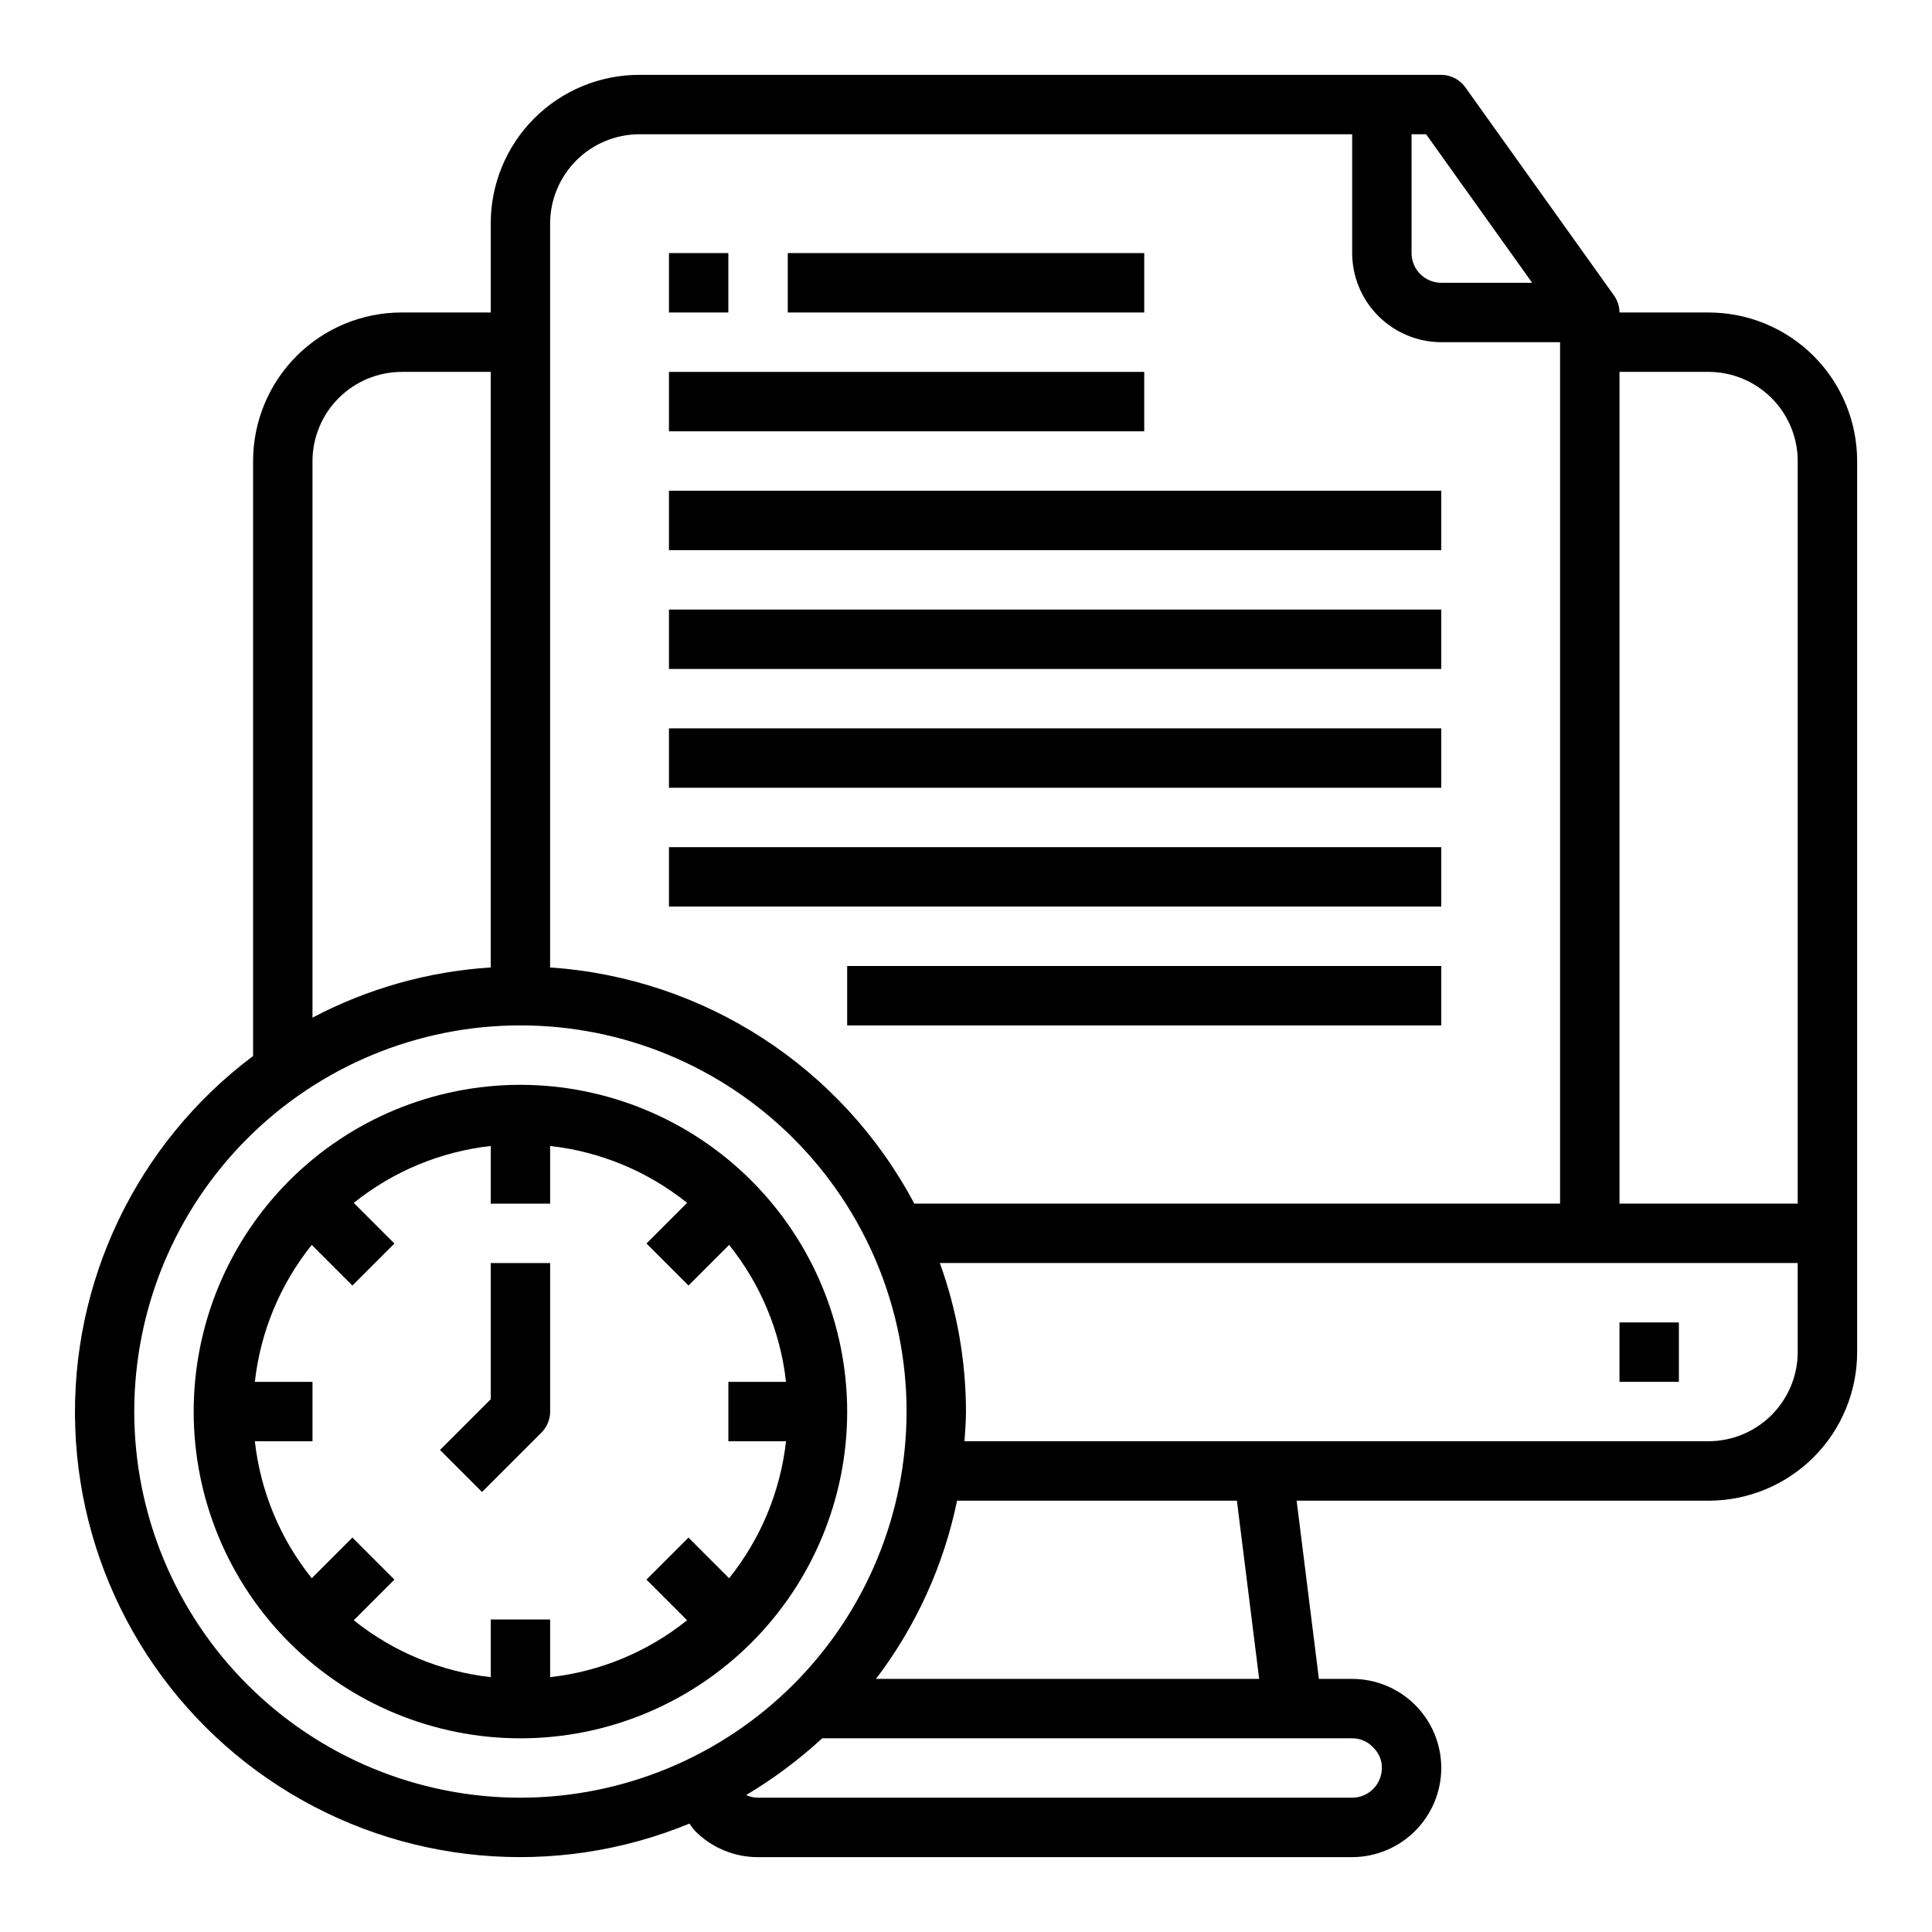
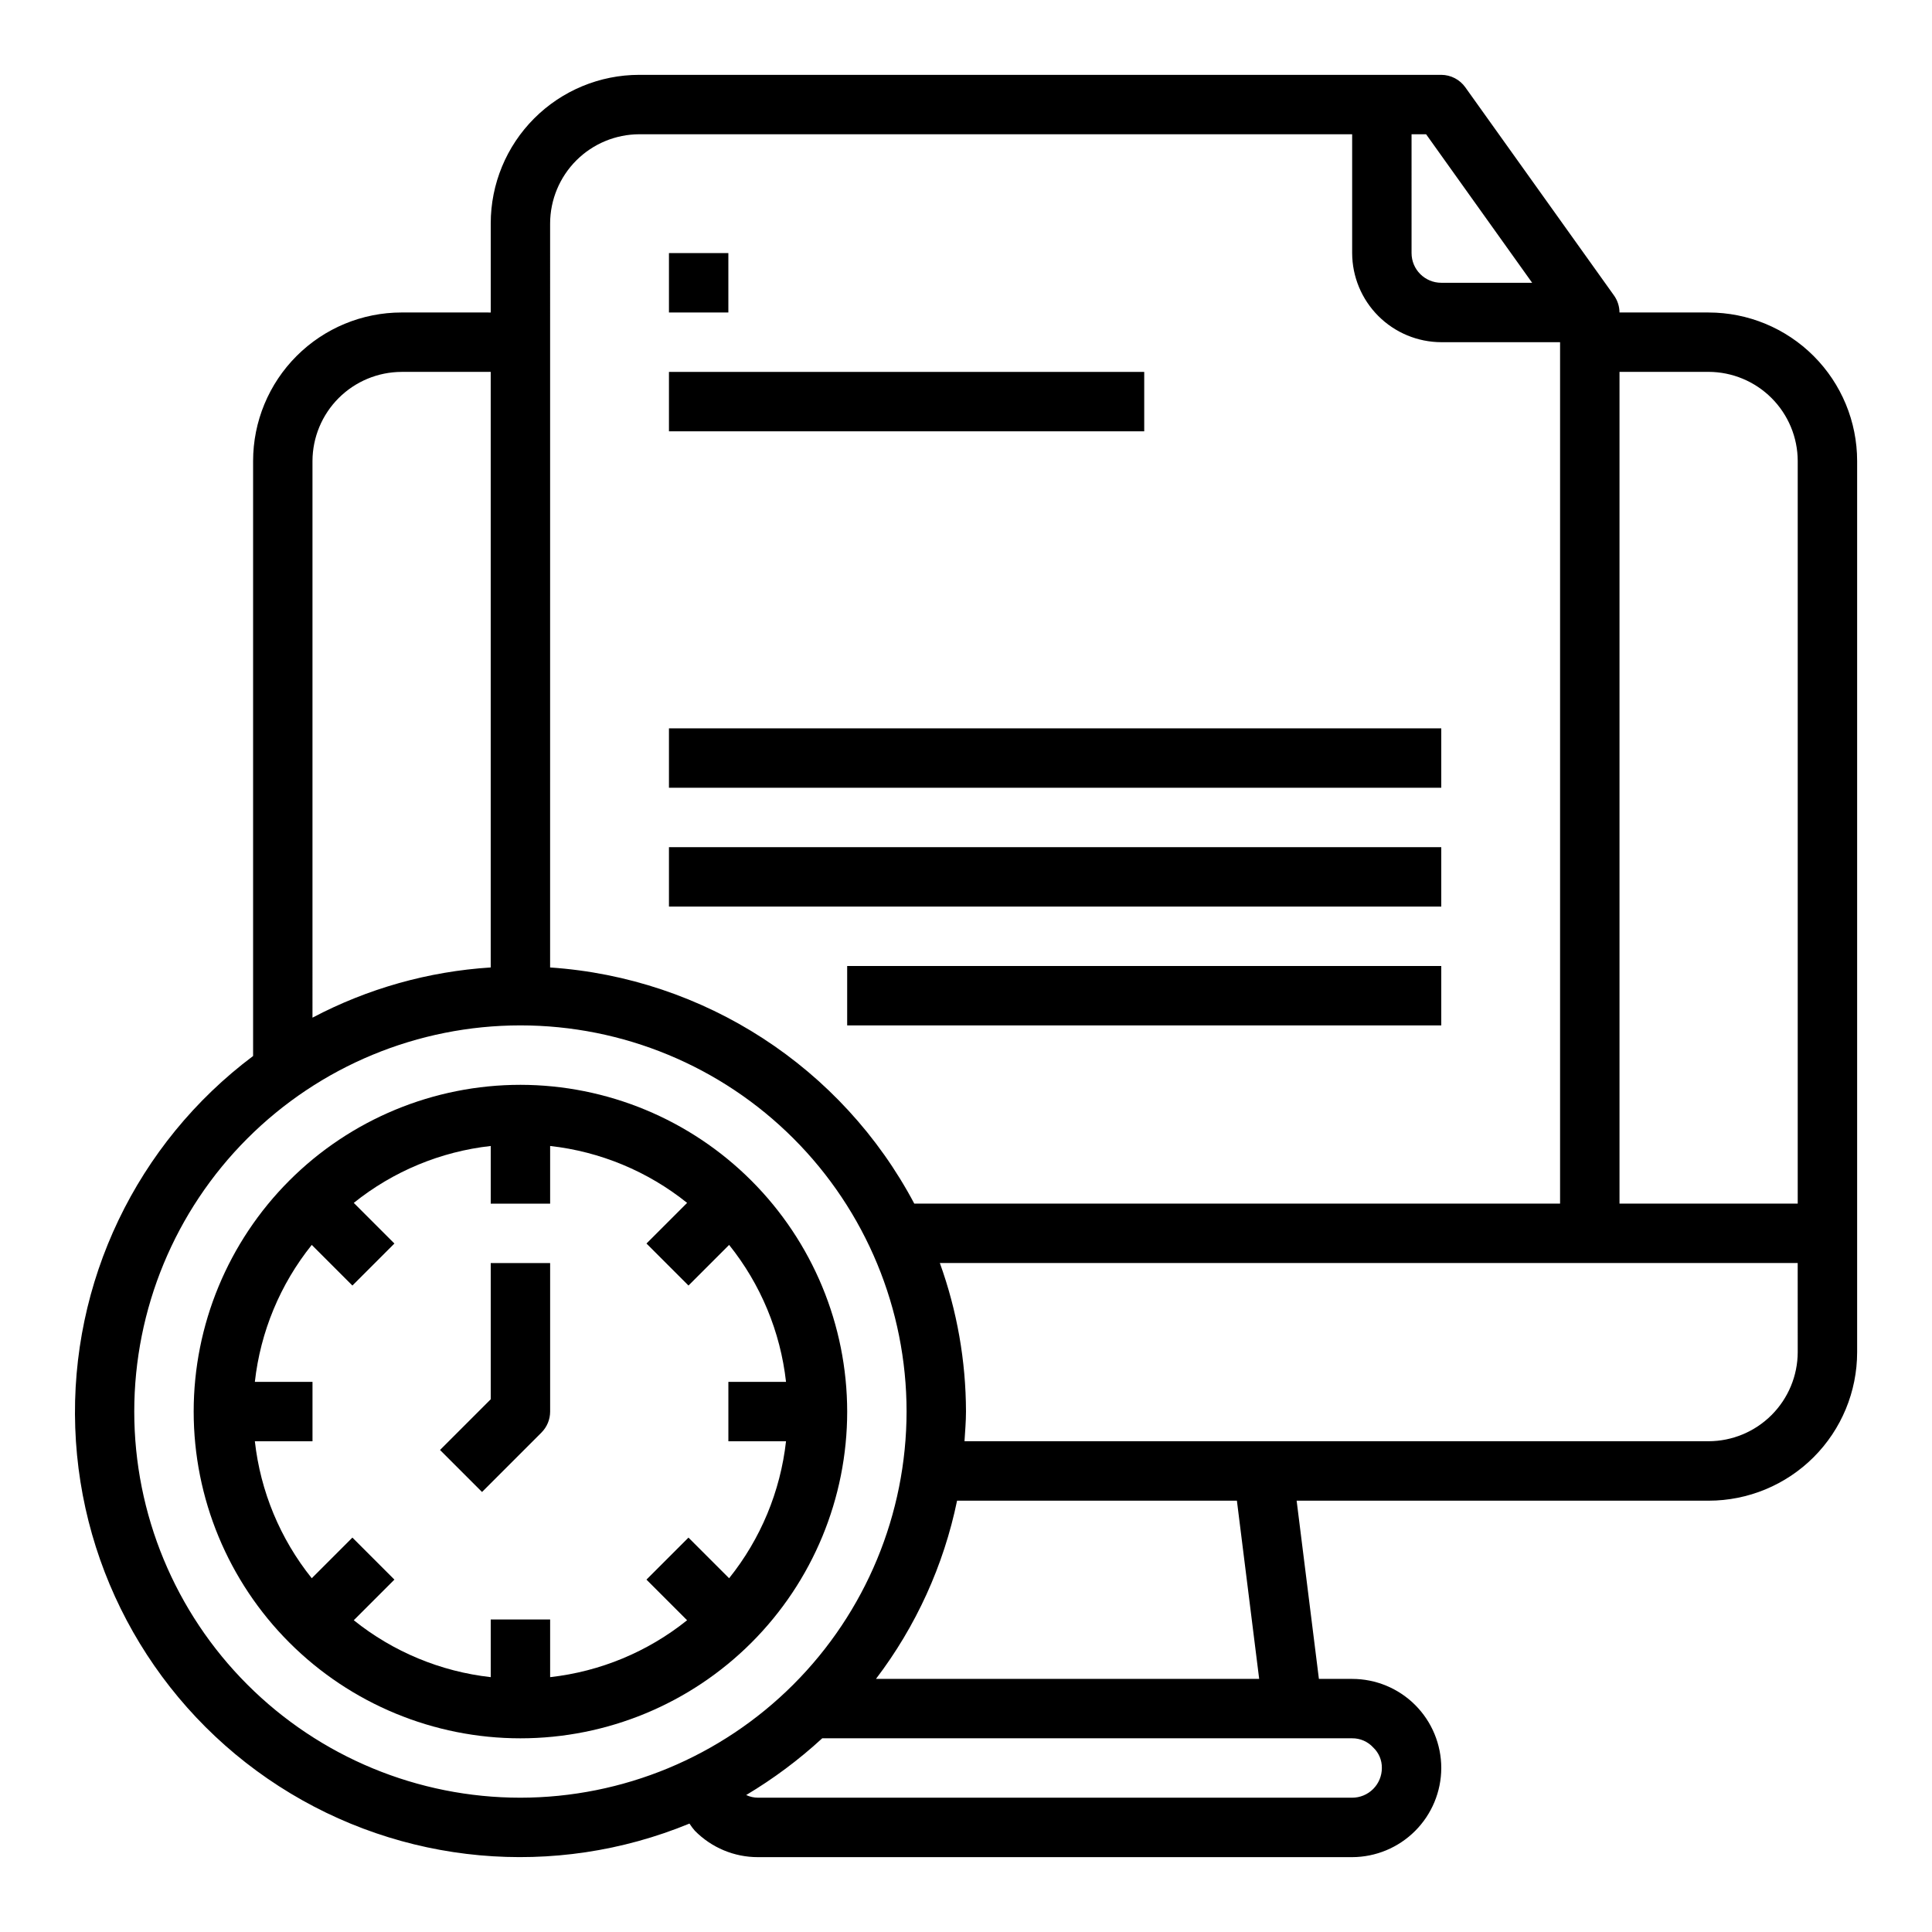
<svg xmlns="http://www.w3.org/2000/svg" fill="#000000" width="800px" height="800px" version="1.1" viewBox="144 144 512 512">
  <g>
    <path d="m596.8 226.81h-23.617c-0.012-1.641-0.535-3.234-1.496-4.562l-39.359-55.105c-1.469-2.066-3.844-3.297-6.379-3.309h-212.54c-10.438 0-20.449 4.148-27.832 11.531-7.383 7.379-11.527 17.391-11.527 27.832v23.617l-23.617-0.004c-10.438 0-20.449 4.148-27.832 11.531-7.379 7.379-11.527 17.391-11.527 27.832v157.68c-30.895 23.152-48.5 59.961-47.133 98.543 1.363 38.586 21.531 74.055 53.984 94.965 32.457 20.91 73.09 24.609 108.79 9.906 0.426 0.66 0.898 1.293 1.414 1.887 4.418 4.5 10.465 7.027 16.77 7.008h157.44c6.258-0.02 12.254-2.516 16.676-6.938 4.426-4.426 6.922-10.422 6.938-16.68 0-6.262-2.488-12.27-6.914-16.699-4.43-4.43-10.438-6.918-16.699-6.918h-8.816l-5.902-47.23h109.18c10.438 0 20.449-4.148 27.832-11.527 7.379-7.383 11.527-17.395 11.527-27.832v-236.16c0-10.441-4.148-20.453-11.527-27.832-7.383-7.383-17.395-11.531-27.832-11.531zm-78.723-47.23h3.856l28.102 39.359h-24.086c-4.348 0-7.871-3.523-7.871-7.871zm-228.29 23.617c0.02-6.258 2.516-12.254 6.938-16.68 4.426-4.426 10.422-6.918 16.68-6.938h188.93v31.488c0.016 6.258 2.512 12.254 6.938 16.68 4.426 4.422 10.418 6.918 16.676 6.938h31.488v228.29h-171.14c-19.172-36.156-55.68-59.828-96.512-62.586zm-62.977 62.977c0.02-6.258 2.516-12.254 6.938-16.68 4.426-4.426 10.422-6.918 16.68-6.938h23.617v157.83c-16.508 1.047-32.605 5.582-47.234 13.305zm55.105 354.24v-0.004c-27.141 0-53.172-10.781-72.363-29.973-19.191-19.191-29.973-45.223-29.973-72.363s10.781-53.172 29.973-72.363c19.191-19.191 45.223-29.973 72.363-29.973s53.172 10.781 72.363 29.973 29.973 45.223 29.973 72.363c-0.023 27.133-10.812 53.148-30 72.336s-45.203 29.977-72.336 30zm115.72-78.723h74.156l5.902 47.23h-101.55c10.609-13.938 17.953-30.078 21.492-47.23zm104.7 62.977c2.125-0.02 4.156 0.867 5.59 2.441 1.488 1.406 2.316 3.379 2.281 5.43 0 2.09-0.828 4.09-2.305 5.566-1.477 1.477-3.481 2.305-5.566 2.305h-157.44c-1.09 0-2.164-0.242-3.148-0.707 7.215-4.305 13.969-9.344 20.152-15.035zm118.08-102.34c-0.016 6.258-2.512 12.254-6.938 16.676-4.426 4.426-10.418 6.922-16.676 6.938h-197.2c0.156-2.598 0.395-5.195 0.395-7.871-0.027-13.422-2.371-26.734-6.93-39.359h227.34zm0-39.359h-47.23v-220.42h23.617c6.258 0.02 12.25 2.512 16.676 6.938 4.426 4.426 6.922 10.422 6.938 16.68z" />
-     <path d="m573.18 494.46h15.742v15.742h-15.742z" />
    <path d="m321.28 211.07h15.742v15.742h-15.742z" />
-     <path d="m352.77 211.07h94.465v15.742h-94.465z" />
    <path d="m321.28 242.56h125.95v15.742h-125.95z" />
-     <path d="m321.28 274.05h204.67v15.742h-204.67z" />
-     <path d="m321.28 305.54h204.67v15.742h-204.67z" />
-     <path d="m321.28 337.02h204.67v15.742h-204.67z" />
+     <path d="m321.28 337.02h204.67v15.742h-204.67" />
    <path d="m321.28 368.51h204.67v15.742h-204.67z" />
    <path d="m368.51 400h157.44v15.742h-157.44z" />
    <path d="m281.92 431.49c-22.965 0-44.992 9.121-61.23 25.359-16.238 16.242-25.363 38.266-25.363 61.23s9.125 44.992 25.363 61.23c16.238 16.238 38.266 25.363 61.23 25.363 22.965 0 44.992-9.125 61.23-25.363 16.238-16.238 25.363-38.266 25.363-61.23-0.027-22.957-9.16-44.965-25.395-61.199-16.23-16.234-38.242-25.363-61.199-25.391zm70.383 94.465v-0.004c-1.484 13.285-6.715 25.875-15.082 36.301l-10.77-10.77-11.133 11.133 10.77 10.77 0.004-0.004c-10.426 8.367-23.016 13.598-36.301 15.082v-15.277h-15.742v15.281-0.004c-13.285-1.484-25.875-6.715-36.297-15.082l10.77-10.77-11.133-11.133-10.77 10.773c-8.367-10.426-13.598-23.016-15.082-36.301h15.277v-15.742h-15.277c1.484-13.285 6.715-25.875 15.082-36.297l10.77 10.77 11.133-11.133-10.77-10.77c10.422-8.367 23.012-13.598 36.297-15.082v15.281h15.742v-15.281c13.285 1.484 25.875 6.715 36.301 15.082l-10.77 10.77 11.133 11.133 10.77-10.77h-0.004c8.367 10.422 13.598 23.012 15.082 36.297h-15.277v15.742z" />
    <path d="m274.05 514.82-13.438 13.438 11.133 11.133 15.742-15.742v-0.004c1.477-1.477 2.305-3.477 2.305-5.566v-39.359h-15.742z" />
  </g>
</svg>